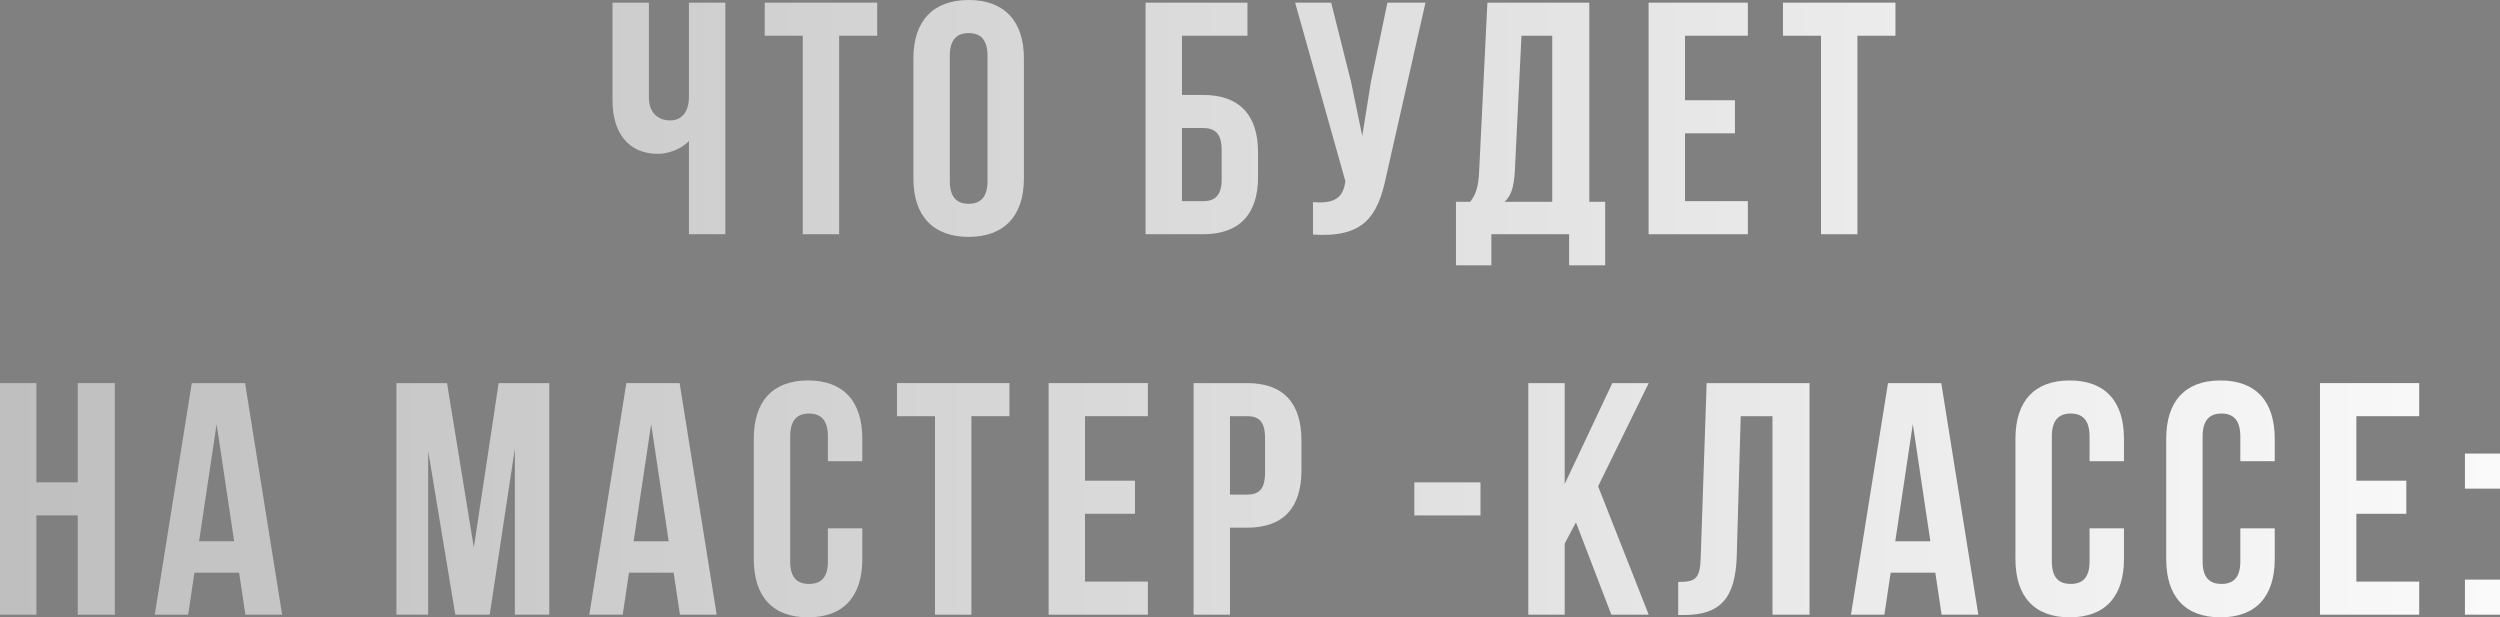
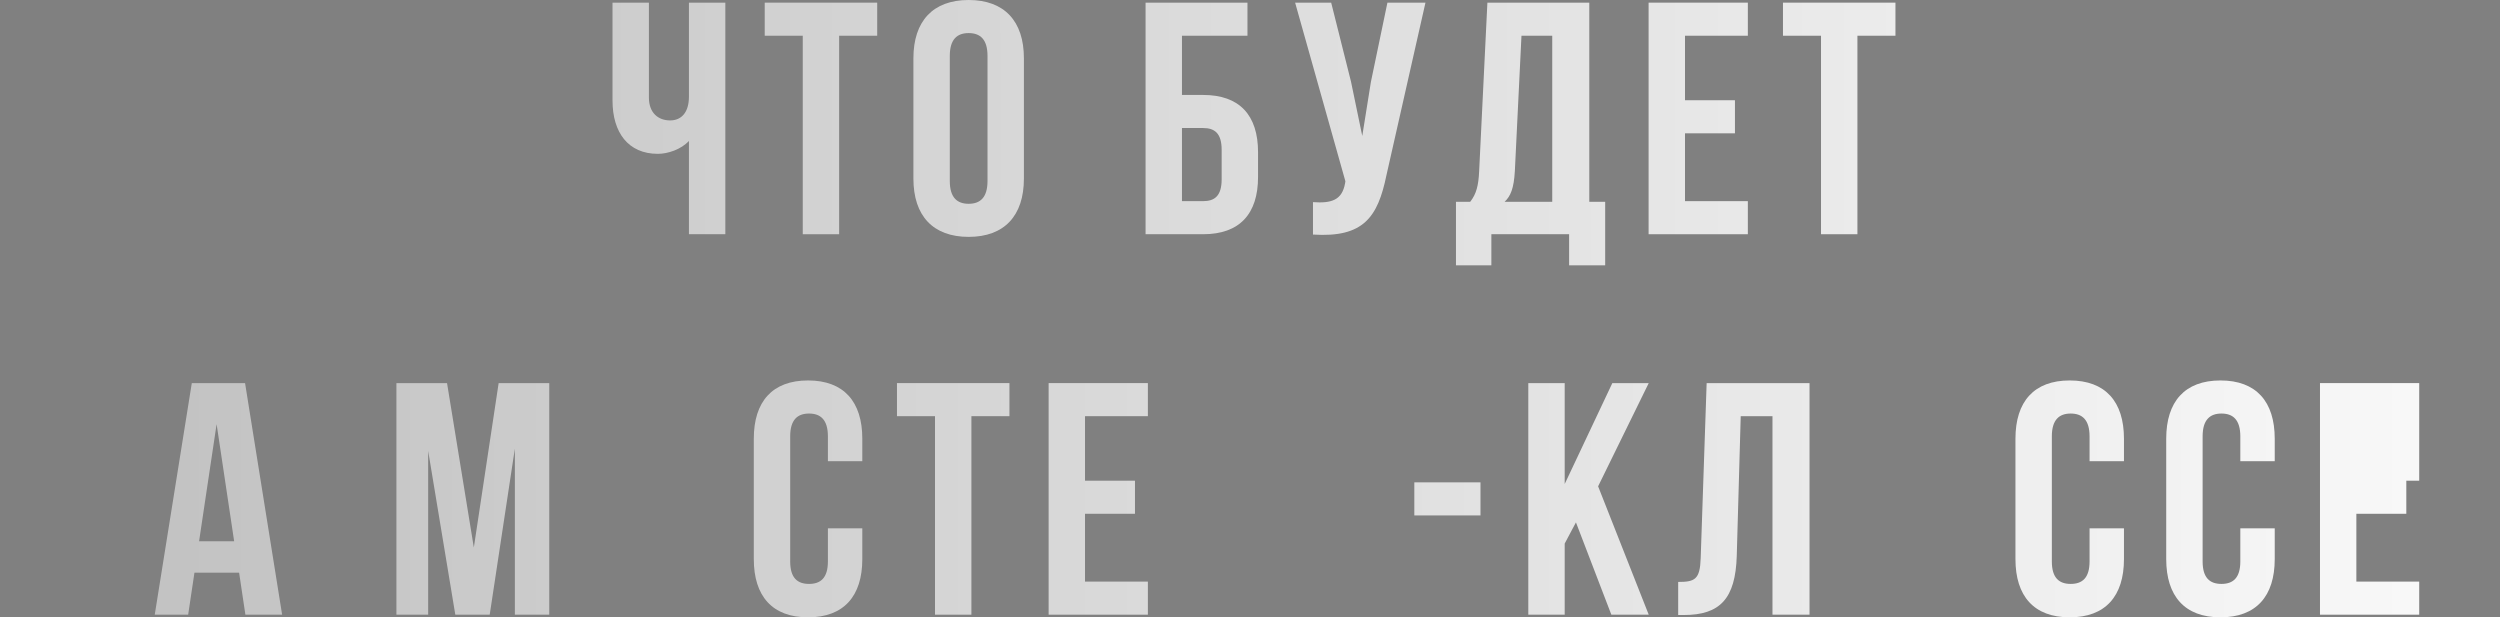
<svg xmlns="http://www.w3.org/2000/svg" viewBox="0 0 302.27 74.641" fill="none">
  <rect x="0" y="0" width="302.27" height="74.641" fill="#808080" stroke="none" />
  <path d="M87.698 0.32V28.32H83.298V17.04C82.338 18.08 80.738 18.6 79.538 18.6C75.938 18.6 74.058 16 74.058 12.16V0.32H78.458V11.8C78.458 13.68 79.618 14.56 81.018 14.56C82.418 14.56 83.298 13.56 83.298 11.68V0.32H87.698Z" fill="url(#paint0_linear_1851_435)" />
  <path d="M92.46 0.32H106.06V4.32H101.46V28.32H97.06V4.32H92.46V0.32Z" fill="url(#paint1_linear_1851_435)" />
  <path d="M110.438 7.04C110.438 2.56 112.798 0 117.118 0C121.438 0 123.798 2.56 123.798 7.04V21.6C123.798 26.08 121.438 28.64 117.118 28.64C112.798 28.64 110.438 26.08 110.438 21.6V7.04ZM114.838 21.88C114.838 23.88 115.718 24.64 117.118 24.64C118.518 24.64 119.398 23.88 119.398 21.88V6.76C119.398 4.76 118.518 4 117.118 4C115.718 4 114.838 4.76 114.838 6.76V21.88Z" fill="url(#paint2_linear_1851_435)" />
  <path d="M138.508 28.32V0.32H150.828V4.32H142.908V11.48H145.468C149.868 11.48 152.108 13.92 152.108 18.4V21.4C152.108 25.88 149.868 28.32 145.468 28.32H138.508ZM145.468 24.32C146.868 24.32 147.708 23.68 147.708 21.68V18.12C147.708 16.12 146.868 15.48 145.468 15.48H142.908V24.32H145.468Z" fill="url(#paint3_linear_1851_435)" />
  <path d="M167.629 21.2C166.589 26.24 164.87 28.76 158.749 28.36V24.44C160.99 24.6 162.27 24.2 162.63 22.16L162.669 21.92L156.59 0.32H160.95L163.349 9.88L164.709 16.44L165.75 9.92L167.75 0.32H172.35L167.629 21.2Z" fill="url(#paint4_linear_1851_435)" />
  <path d="M189.718 32.08V28.32H180.318V32.08H176.038V24.4H177.758C178.518 23.44 178.758 22.4 178.838 20.76L179.838 0.32H192.158V24.4H194.078V32.08H189.718ZM183.158 20.68C183.038 22.8 182.638 23.72 181.918 24.4H187.678V4.32H183.958L183.158 20.68Z" fill="url(#paint5_linear_1851_435)" />
  <path d="M203.729 12.12H209.769V16.12H203.729V24.32H211.329V28.32H199.329V0.32H211.329V4.32H203.729V12.12Z" fill="url(#paint6_linear_1851_435)" />
  <path d="M215.575 0.32H229.176V4.32H224.576V28.32H220.175V4.32H215.575V0.32Z" fill="url(#paint7_linear_1851_435)" />
-   <path d="M4.4 74.32H0V46.32H4.4V58.32H9.4V46.32H13.88V74.32H9.4V62.32H4.4V74.32Z" fill="url(#paint8_linear_1851_435)" />
  <path d="M34.11 74.32H29.67L28.91 69.24H23.51L22.75 74.32H18.71L23.19 46.32H29.63L34.11 74.32ZM24.07 65.44H28.31L26.19 51.28L24.07 65.44Z" fill="url(#paint9_linear_1851_435)" />
  <path d="M57.29 66.2L60.29 46.32H66.41V74.32H62.25V54.24L59.21 74.32H55.05L51.77 54.52V74.32H47.93V46.32H54.05L57.29 66.2Z" fill="url(#paint10_linear_1851_435)" />
-   <path d="M86.651 74.32H82.211L81.451 69.24H76.051L75.291 74.32H71.251L75.731 46.32H82.171L86.651 74.32ZM76.611 65.44H80.851L78.731 51.28L76.611 65.44Z" fill="url(#paint11_linear_1851_435)" />
  <path d="M104.26 63.88V67.6C104.26 72.08 102.02 74.64 97.7 74.64C93.38 74.64 91.14 72.08 91.14 67.6V53.04C91.14 48.56 93.38 46 97.7 46C102.02 46 104.26 48.56 104.26 53.04V55.76H100.1V52.76C100.1 50.76 99.22 50 97.82 50C96.42 50 95.54 50.76 95.54 52.76V67.88C95.54 69.88 96.42 70.6 97.82 70.6C99.22 70.6 100.1 69.88 100.1 67.88V63.88H104.26Z" fill="url(#paint12_linear_1851_435)" />
  <path d="M108.45 46.32H122.05V50.32H117.45V74.32H113.05V50.32H108.45V46.32Z" fill="url(#paint13_linear_1851_435)" />
  <path d="M131.187 58.12H137.227V62.12H131.187V70.32H138.787V74.32H126.788V46.32H138.787V50.32H131.187V58.12Z" fill="url(#paint14_linear_1851_435)" />
-   <path d="M150.794 46.32C155.194 46.32 157.354 48.76 157.354 53.24V56.88C157.354 61.36 155.194 63.8 150.794 63.8H148.714V74.32H144.314V46.32H150.794ZM148.714 50.32V59.8H150.794C152.194 59.8 152.954 59.16 152.954 57.16V52.96C152.954 50.96 152.194 50.32 150.794 50.32H148.714Z" fill="url(#paint15_linear_1851_435)" />
  <path d="M171.003 58.32H179.003V62.32H171.003V58.32Z" fill="url(#paint16_linear_1851_435)" />
  <path d="M190.544 63.16L189.184 65.72V74.32H184.784V46.32H189.184V58.52L194.944 46.32H199.344L193.224 58.8L199.344 74.32H194.824L190.544 63.16Z" fill="url(#paint17_linear_1851_435)" />
  <path d="M202.907 70.36C204.907 70.36 205.547 70.08 205.627 67.48L206.347 46.32H218.787V74.32H214.307V50.32H210.467L209.987 67.24C209.827 72.36 207.987 74.36 203.587 74.36H202.907V70.36Z" fill="url(#paint18_linear_1851_435)" />
-   <path d="M239.195 74.32H234.755L233.995 69.24H228.595L227.835 74.32H223.795L228.275 46.32H234.715L239.195 74.32ZM229.155 65.44H233.395L231.275 51.28L229.155 65.44Z" fill="url(#paint19_linear_1851_435)" />
  <path d="M256.804 63.88V67.6C256.804 72.08 254.563 74.64 250.244 74.64C245.924 74.64 243.684 72.08 243.684 67.6V53.04C243.684 48.56 245.924 46 250.244 46C254.563 46 256.804 48.56 256.804 53.04V55.76H252.645V52.76C252.645 50.76 251.763 50 250.364 50C248.964 50 248.084 50.76 248.084 52.76V67.88C248.084 69.88 248.964 70.6 250.364 70.6C251.763 70.6 252.645 69.88 252.645 67.88V63.88H256.804Z" fill="url(#paint20_linear_1851_435)" />
  <path d="M275.033 63.88V67.6C275.033 72.08 272.795 74.64 268.473 74.64C264.154 74.64 261.913 72.08 261.913 67.6V53.04C261.913 48.56 264.154 46 268.473 46C272.795 46 275.033 48.56 275.033 53.04V55.76H270.873V52.76C270.873 50.76 269.994 50 268.593 50C267.194 50 266.314 50.76 266.314 52.76V67.88C266.314 69.88 267.194 70.6 268.593 70.6C269.994 70.6 270.873 69.88 270.873 67.88V63.88H275.033Z" fill="url(#paint21_linear_1851_435)" />
-   <path d="M284.903 58.12H290.943V62.12H284.903V70.32H292.502V74.32H280.504V46.32H292.502V50.32H284.903V58.12Z" fill="url(#paint22_linear_1851_435)" />
-   <path d="M302.27 54.84V59.08H298.03V54.84H302.27ZM302.27 70.08V74.32H298.03V70.08H302.27Z" fill="url(#paint23_linear_1851_435)" />
+   <path d="M284.903 58.12H290.943V62.12H284.903V70.32H292.502V74.32H280.504V46.32H292.502V50.32V58.12Z" fill="url(#paint22_linear_1851_435)" />
  <defs>
    <linearGradient id="paint0_linear_1851_435" x1="1384.42" y1="133.84" x2="-197.776" y2="133.84" gradientUnits="userSpaceOnUse">
      <stop stop-color="#2B2B2B" />
      <stop offset="0.286" stop-color="white" />
      <stop offset="0.668" stop-color="white" />
      <stop offset="1" stop-color="#989898" />
    </linearGradient>
    <linearGradient id="paint1_linear_1851_435" x1="1384.42" y1="133.84" x2="-197.776" y2="133.84" gradientUnits="userSpaceOnUse">
      <stop stop-color="#2B2B2B" />
      <stop offset="0.286" stop-color="white" />
      <stop offset="0.668" stop-color="white" />
      <stop offset="1" stop-color="#989898" />
    </linearGradient>
    <linearGradient id="paint2_linear_1851_435" x1="1384.42" y1="133.84" x2="-197.776" y2="133.84" gradientUnits="userSpaceOnUse">
      <stop stop-color="#2B2B2B" />
      <stop offset="0.286" stop-color="white" />
      <stop offset="0.668" stop-color="white" />
      <stop offset="1" stop-color="#989898" />
    </linearGradient>
    <linearGradient id="paint3_linear_1851_435" x1="1384.42" y1="133.84" x2="-197.776" y2="133.84" gradientUnits="userSpaceOnUse">
      <stop stop-color="#2B2B2B" />
      <stop offset="0.286" stop-color="white" />
      <stop offset="0.668" stop-color="white" />
      <stop offset="1" stop-color="#989898" />
    </linearGradient>
    <linearGradient id="paint4_linear_1851_435" x1="1384.42" y1="133.84" x2="-197.776" y2="133.84" gradientUnits="userSpaceOnUse">
      <stop stop-color="#2B2B2B" />
      <stop offset="0.286" stop-color="white" />
      <stop offset="0.668" stop-color="white" />
      <stop offset="1" stop-color="#989898" />
    </linearGradient>
    <linearGradient id="paint5_linear_1851_435" x1="1384.42" y1="133.84" x2="-197.776" y2="133.84" gradientUnits="userSpaceOnUse">
      <stop stop-color="#2B2B2B" />
      <stop offset="0.286" stop-color="white" />
      <stop offset="0.668" stop-color="white" />
      <stop offset="1" stop-color="#989898" />
    </linearGradient>
    <linearGradient id="paint6_linear_1851_435" x1="1384.42" y1="133.84" x2="-197.776" y2="133.84" gradientUnits="userSpaceOnUse">
      <stop stop-color="#2B2B2B" />
      <stop offset="0.286" stop-color="white" />
      <stop offset="0.668" stop-color="white" />
      <stop offset="1" stop-color="#989898" />
    </linearGradient>
    <linearGradient id="paint7_linear_1851_435" x1="1384.42" y1="133.84" x2="-197.776" y2="133.84" gradientUnits="userSpaceOnUse">
      <stop stop-color="#2B2B2B" />
      <stop offset="0.286" stop-color="white" />
      <stop offset="0.668" stop-color="white" />
      <stop offset="1" stop-color="#989898" />
    </linearGradient>
    <linearGradient id="paint8_linear_1851_435" x1="1384.42" y1="133.84" x2="-197.776" y2="133.84" gradientUnits="userSpaceOnUse">
      <stop stop-color="#2B2B2B" />
      <stop offset="0.286" stop-color="white" />
      <stop offset="0.668" stop-color="white" />
      <stop offset="1" stop-color="#989898" />
    </linearGradient>
    <linearGradient id="paint9_linear_1851_435" x1="1384.42" y1="133.84" x2="-197.776" y2="133.84" gradientUnits="userSpaceOnUse">
      <stop stop-color="#2B2B2B" />
      <stop offset="0.286" stop-color="white" />
      <stop offset="0.668" stop-color="white" />
      <stop offset="1" stop-color="#989898" />
    </linearGradient>
    <linearGradient id="paint10_linear_1851_435" x1="1384.42" y1="133.84" x2="-197.776" y2="133.84" gradientUnits="userSpaceOnUse">
      <stop stop-color="#2B2B2B" />
      <stop offset="0.286" stop-color="white" />
      <stop offset="0.668" stop-color="white" />
      <stop offset="1" stop-color="#989898" />
    </linearGradient>
    <linearGradient id="paint11_linear_1851_435" x1="1384.42" y1="133.84" x2="-197.776" y2="133.84" gradientUnits="userSpaceOnUse">
      <stop stop-color="#2B2B2B" />
      <stop offset="0.286" stop-color="white" />
      <stop offset="0.668" stop-color="white" />
      <stop offset="1" stop-color="#989898" />
    </linearGradient>
    <linearGradient id="paint12_linear_1851_435" x1="1384.42" y1="133.84" x2="-197.776" y2="133.84" gradientUnits="userSpaceOnUse">
      <stop stop-color="#2B2B2B" />
      <stop offset="0.286" stop-color="white" />
      <stop offset="0.668" stop-color="white" />
      <stop offset="1" stop-color="#989898" />
    </linearGradient>
    <linearGradient id="paint13_linear_1851_435" x1="1384.42" y1="133.84" x2="-197.776" y2="133.84" gradientUnits="userSpaceOnUse">
      <stop stop-color="#2B2B2B" />
      <stop offset="0.286" stop-color="white" />
      <stop offset="0.668" stop-color="white" />
      <stop offset="1" stop-color="#989898" />
    </linearGradient>
    <linearGradient id="paint14_linear_1851_435" x1="1384.42" y1="133.84" x2="-197.776" y2="133.84" gradientUnits="userSpaceOnUse">
      <stop stop-color="#2B2B2B" />
      <stop offset="0.286" stop-color="white" />
      <stop offset="0.668" stop-color="white" />
      <stop offset="1" stop-color="#989898" />
    </linearGradient>
    <linearGradient id="paint15_linear_1851_435" x1="1384.42" y1="133.84" x2="-197.776" y2="133.84" gradientUnits="userSpaceOnUse">
      <stop stop-color="#2B2B2B" />
      <stop offset="0.286" stop-color="white" />
      <stop offset="0.668" stop-color="white" />
      <stop offset="1" stop-color="#989898" />
    </linearGradient>
    <linearGradient id="paint16_linear_1851_435" x1="1384.42" y1="133.84" x2="-197.776" y2="133.84" gradientUnits="userSpaceOnUse">
      <stop stop-color="#2B2B2B" />
      <stop offset="0.286" stop-color="white" />
      <stop offset="0.668" stop-color="white" />
      <stop offset="1" stop-color="#989898" />
    </linearGradient>
    <linearGradient id="paint17_linear_1851_435" x1="1384.42" y1="133.84" x2="-197.776" y2="133.84" gradientUnits="userSpaceOnUse">
      <stop stop-color="#2B2B2B" />
      <stop offset="0.286" stop-color="white" />
      <stop offset="0.668" stop-color="white" />
      <stop offset="1" stop-color="#989898" />
    </linearGradient>
    <linearGradient id="paint18_linear_1851_435" x1="1384.42" y1="133.84" x2="-197.776" y2="133.84" gradientUnits="userSpaceOnUse">
      <stop stop-color="#2B2B2B" />
      <stop offset="0.286" stop-color="white" />
      <stop offset="0.668" stop-color="white" />
      <stop offset="1" stop-color="#989898" />
    </linearGradient>
    <linearGradient id="paint19_linear_1851_435" x1="1384.42" y1="133.84" x2="-197.776" y2="133.84" gradientUnits="userSpaceOnUse">
      <stop stop-color="#2B2B2B" />
      <stop offset="0.286" stop-color="white" />
      <stop offset="0.668" stop-color="white" />
      <stop offset="1" stop-color="#989898" />
    </linearGradient>
    <linearGradient id="paint20_linear_1851_435" x1="1384.42" y1="133.84" x2="-197.776" y2="133.84" gradientUnits="userSpaceOnUse">
      <stop stop-color="#2B2B2B" />
      <stop offset="0.286" stop-color="white" />
      <stop offset="0.668" stop-color="white" />
      <stop offset="1" stop-color="#989898" />
    </linearGradient>
    <linearGradient id="paint21_linear_1851_435" x1="1384.42" y1="133.84" x2="-197.776" y2="133.84" gradientUnits="userSpaceOnUse">
      <stop stop-color="#2B2B2B" />
      <stop offset="0.286" stop-color="white" />
      <stop offset="0.668" stop-color="white" />
      <stop offset="1" stop-color="#989898" />
    </linearGradient>
    <linearGradient id="paint22_linear_1851_435" x1="1384.42" y1="133.84" x2="-197.776" y2="133.84" gradientUnits="userSpaceOnUse">
      <stop stop-color="#2B2B2B" />
      <stop offset="0.286" stop-color="white" />
      <stop offset="0.668" stop-color="white" />
      <stop offset="1" stop-color="#989898" />
    </linearGradient>
    <linearGradient id="paint23_linear_1851_435" x1="1384.42" y1="133.84" x2="-197.776" y2="133.84" gradientUnits="userSpaceOnUse">
      <stop stop-color="#2B2B2B" />
      <stop offset="0.286" stop-color="white" />
      <stop offset="0.668" stop-color="white" />
      <stop offset="1" stop-color="#989898" />
    </linearGradient>
  </defs>
</svg>